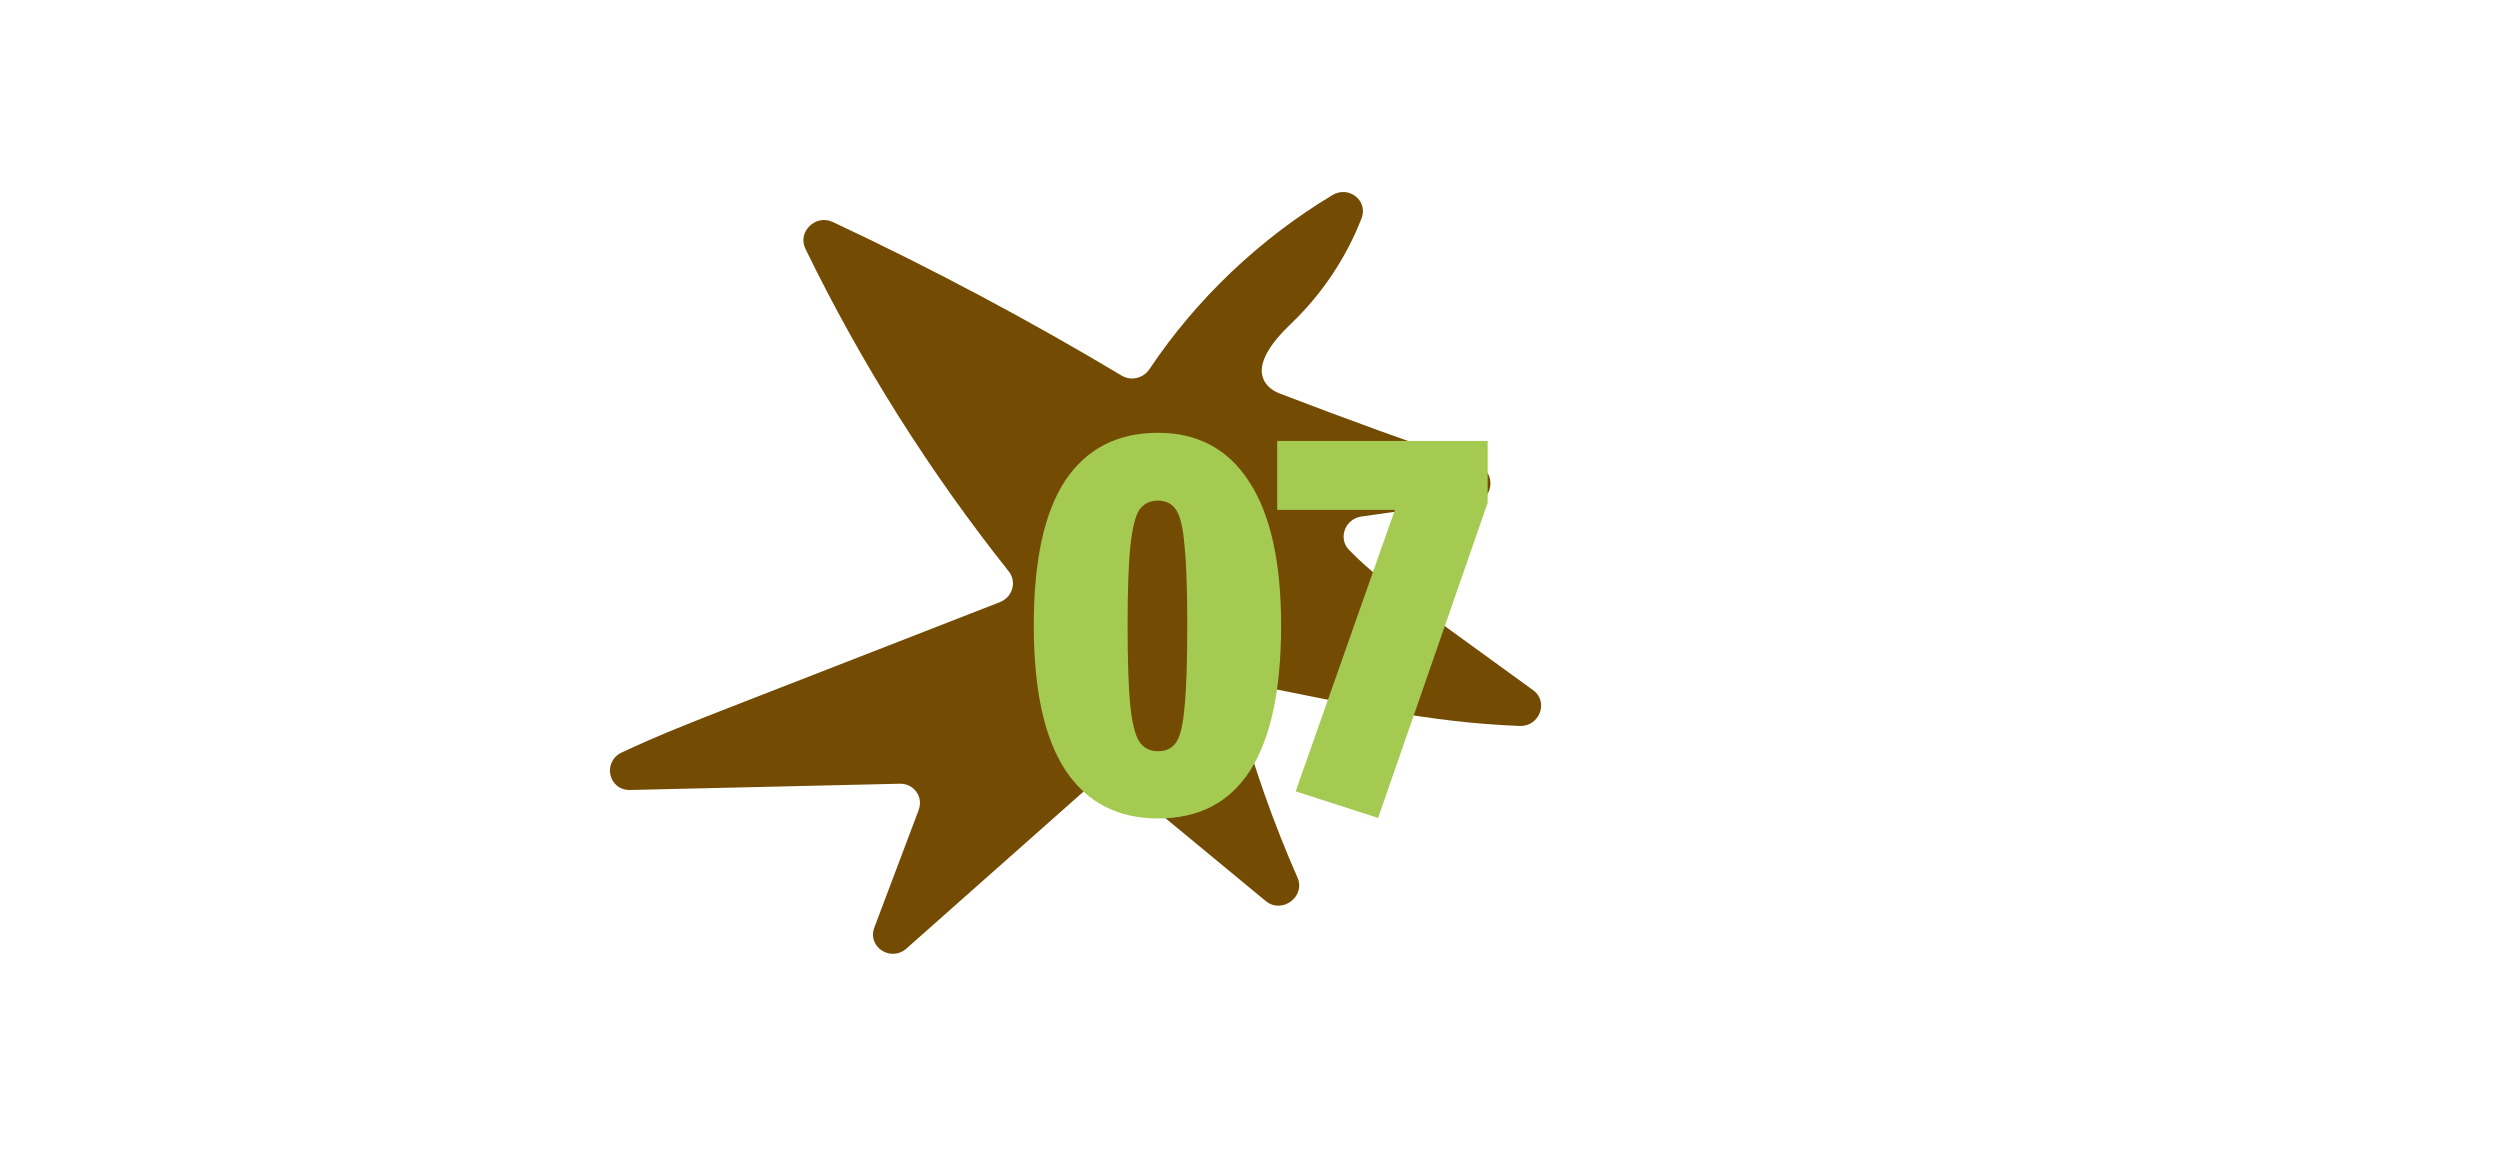
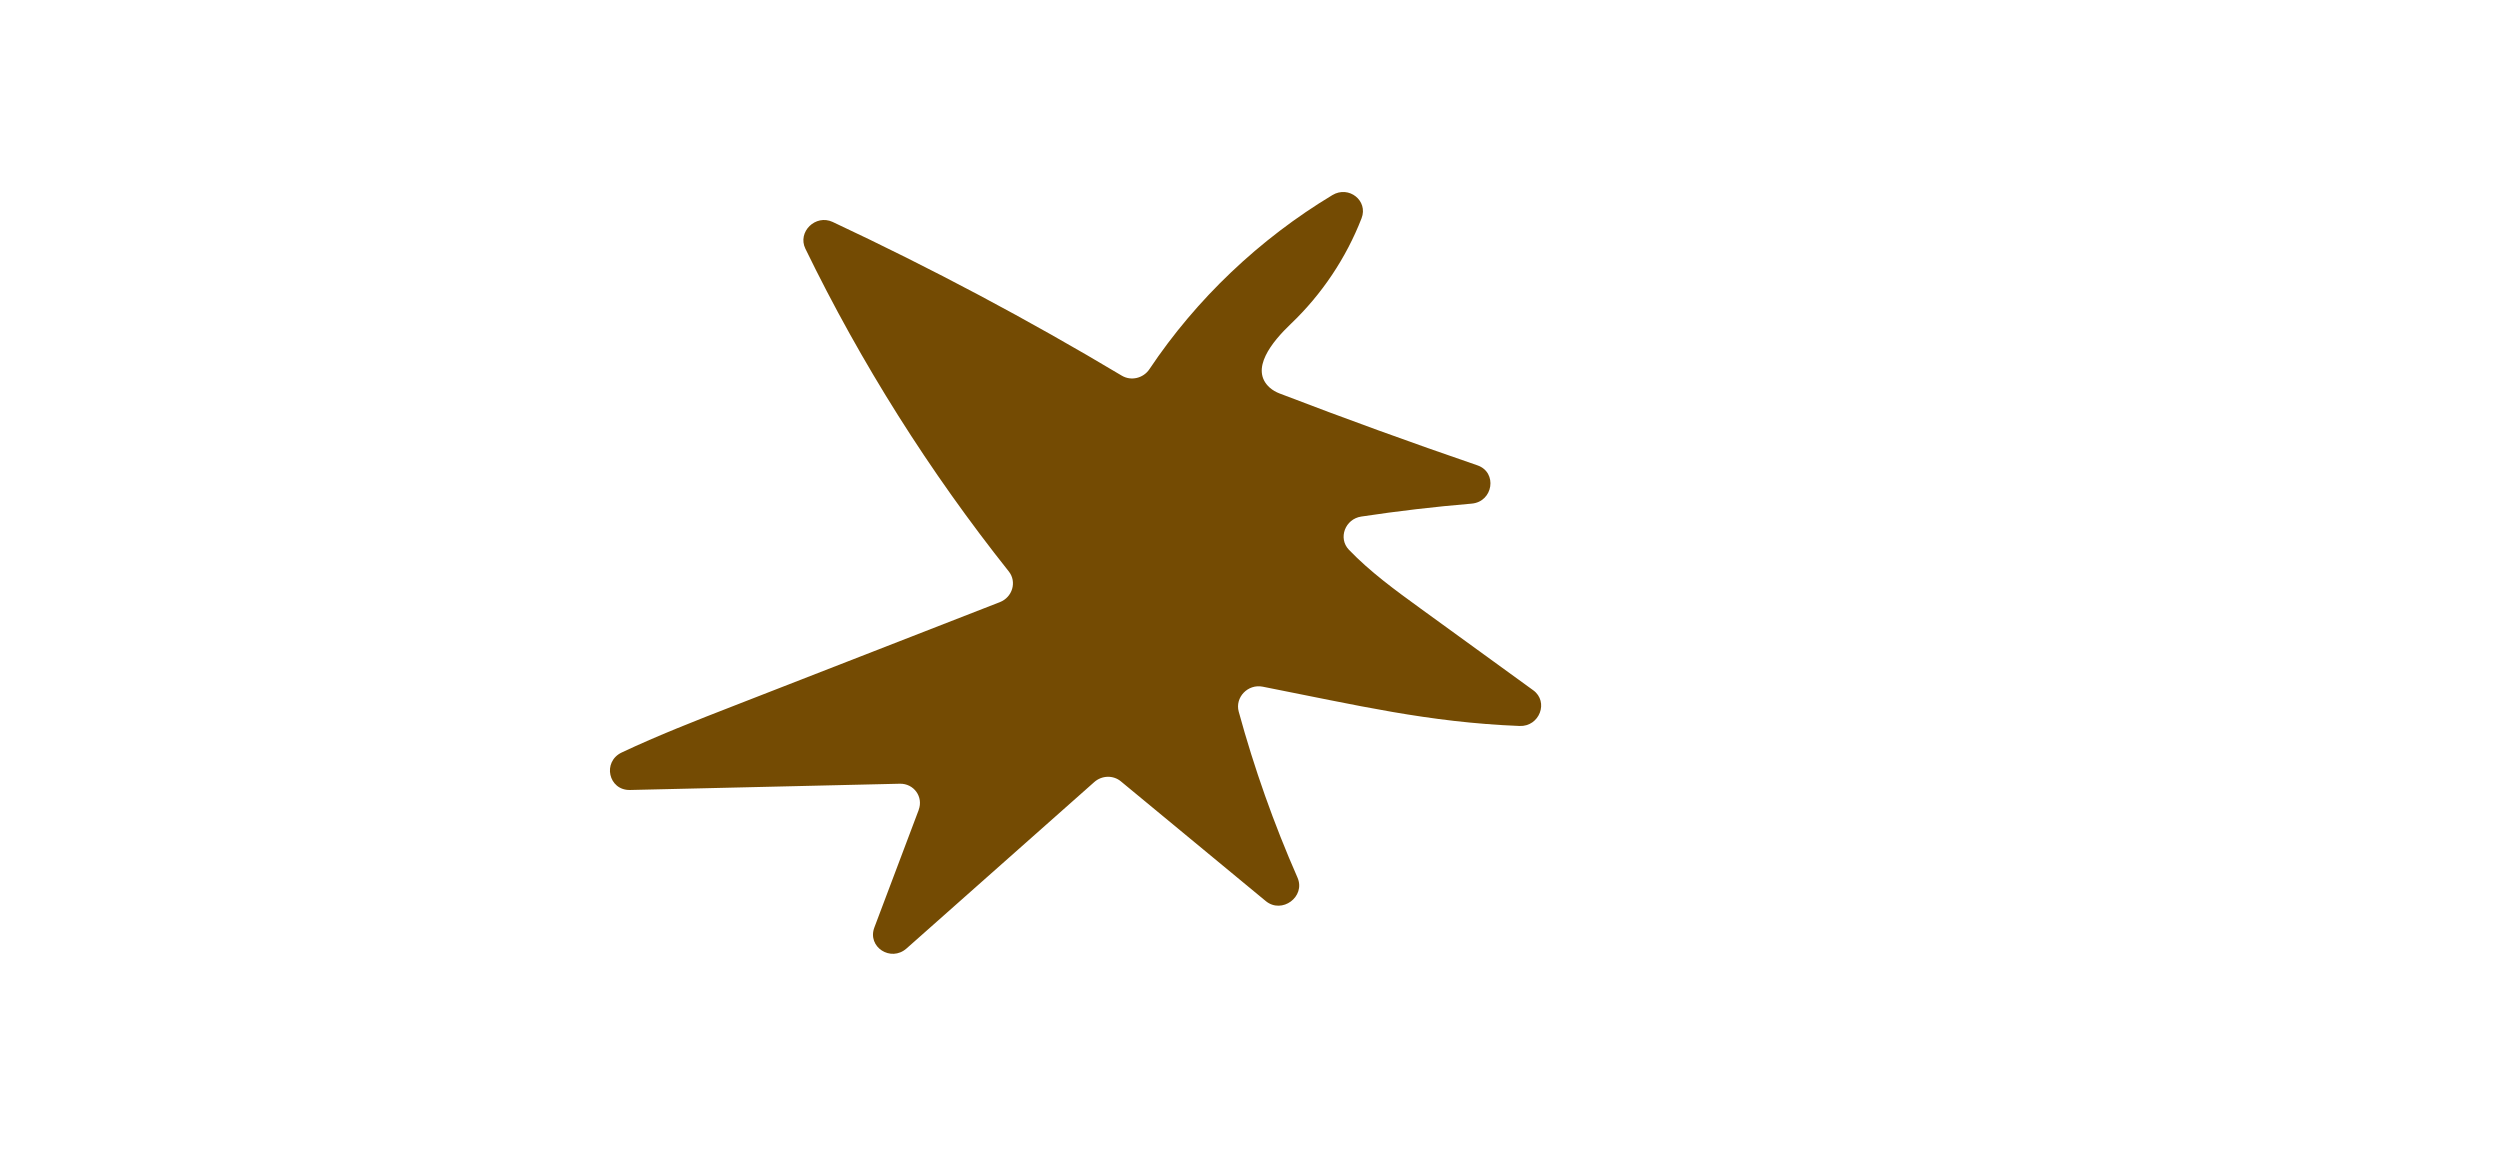
<svg xmlns="http://www.w3.org/2000/svg" width="169" height="78" viewBox="0 0 169 78" fill="none">
  <path d="M62.106 54.748L59.106 62.7C58.612 64.013 60.219 65.058 61.282 64.116L73.974 52.866C74.486 52.412 75.252 52.391 75.767 52.816L85.564 60.911C86.658 61.814 88.276 60.615 87.71 59.324C86.113 55.69 84.784 51.938 83.737 48.105C83.474 47.142 84.356 46.222 85.355 46.419C91.733 47.671 96.547 48.832 102.724 49.076C104.071 49.13 104.717 47.438 103.645 46.661C101.095 44.812 98.548 42.963 95.999 41.114C94.316 39.893 92.61 38.648 91.184 37.161C90.441 36.384 90.93 35.082 92.022 34.919C94.498 34.546 96.986 34.255 99.477 34.046C100.944 33.924 101.245 31.925 99.869 31.455C95.381 29.916 90.923 28.297 86.499 26.598C86.256 26.505 86.028 26.376 85.836 26.206C84.457 24.974 85.997 23.099 87.257 21.898C89.36 19.894 91.001 17.431 92.041 14.756C92.504 13.568 91.179 12.519 90.07 13.188C85.139 16.156 80.873 20.21 77.702 24.955C77.29 25.572 76.462 25.77 75.834 25.395C69.509 21.613 62.985 18.144 56.291 15.005C55.135 14.463 53.892 15.676 54.443 16.811C58.208 24.554 62.828 31.882 68.196 38.631C68.751 39.33 68.445 40.372 67.588 40.706C61.59 43.043 55.594 45.379 49.596 47.718C47.055 48.707 44.501 49.704 42.033 50.866C40.7 51.494 41.13 53.437 42.594 53.403L60.828 52.98C61.778 52.958 62.434 53.869 62.102 54.749L62.106 54.748Z" fill="#744B03" />
-   <path d="M78.28 29.258C80.969 29.258 83.022 30.358 84.44 32.558C85.882 34.758 86.603 37.997 86.603 42.275C86.603 50.977 83.829 55.328 78.28 55.328C75.566 55.328 73.489 54.253 72.046 52.102C70.604 49.926 69.883 46.651 69.883 42.275C69.883 37.9 70.592 34.636 72.01 32.485C73.452 30.334 75.542 29.258 78.28 29.258ZM78.28 33.842C77.718 33.842 77.29 34.062 76.996 34.502C76.728 34.942 76.532 35.761 76.41 36.958C76.287 38.132 76.226 39.904 76.226 42.275C76.226 44.695 76.287 46.504 76.41 47.702C76.532 48.9 76.74 49.718 77.033 50.158C77.326 50.574 77.742 50.782 78.28 50.782C78.842 50.782 79.257 50.574 79.526 50.158C79.795 49.743 79.979 48.948 80.076 47.775C80.199 46.577 80.26 44.744 80.26 42.275C80.26 39.88 80.199 38.095 80.076 36.922C79.979 35.724 79.795 34.917 79.526 34.502C79.257 34.062 78.842 33.842 78.28 33.842ZM100.566 29.808V33.988L93.159 55.292L87.586 53.495L94.296 34.465H86.34V29.808H100.566Z" fill="#A5CA52" />
</svg>